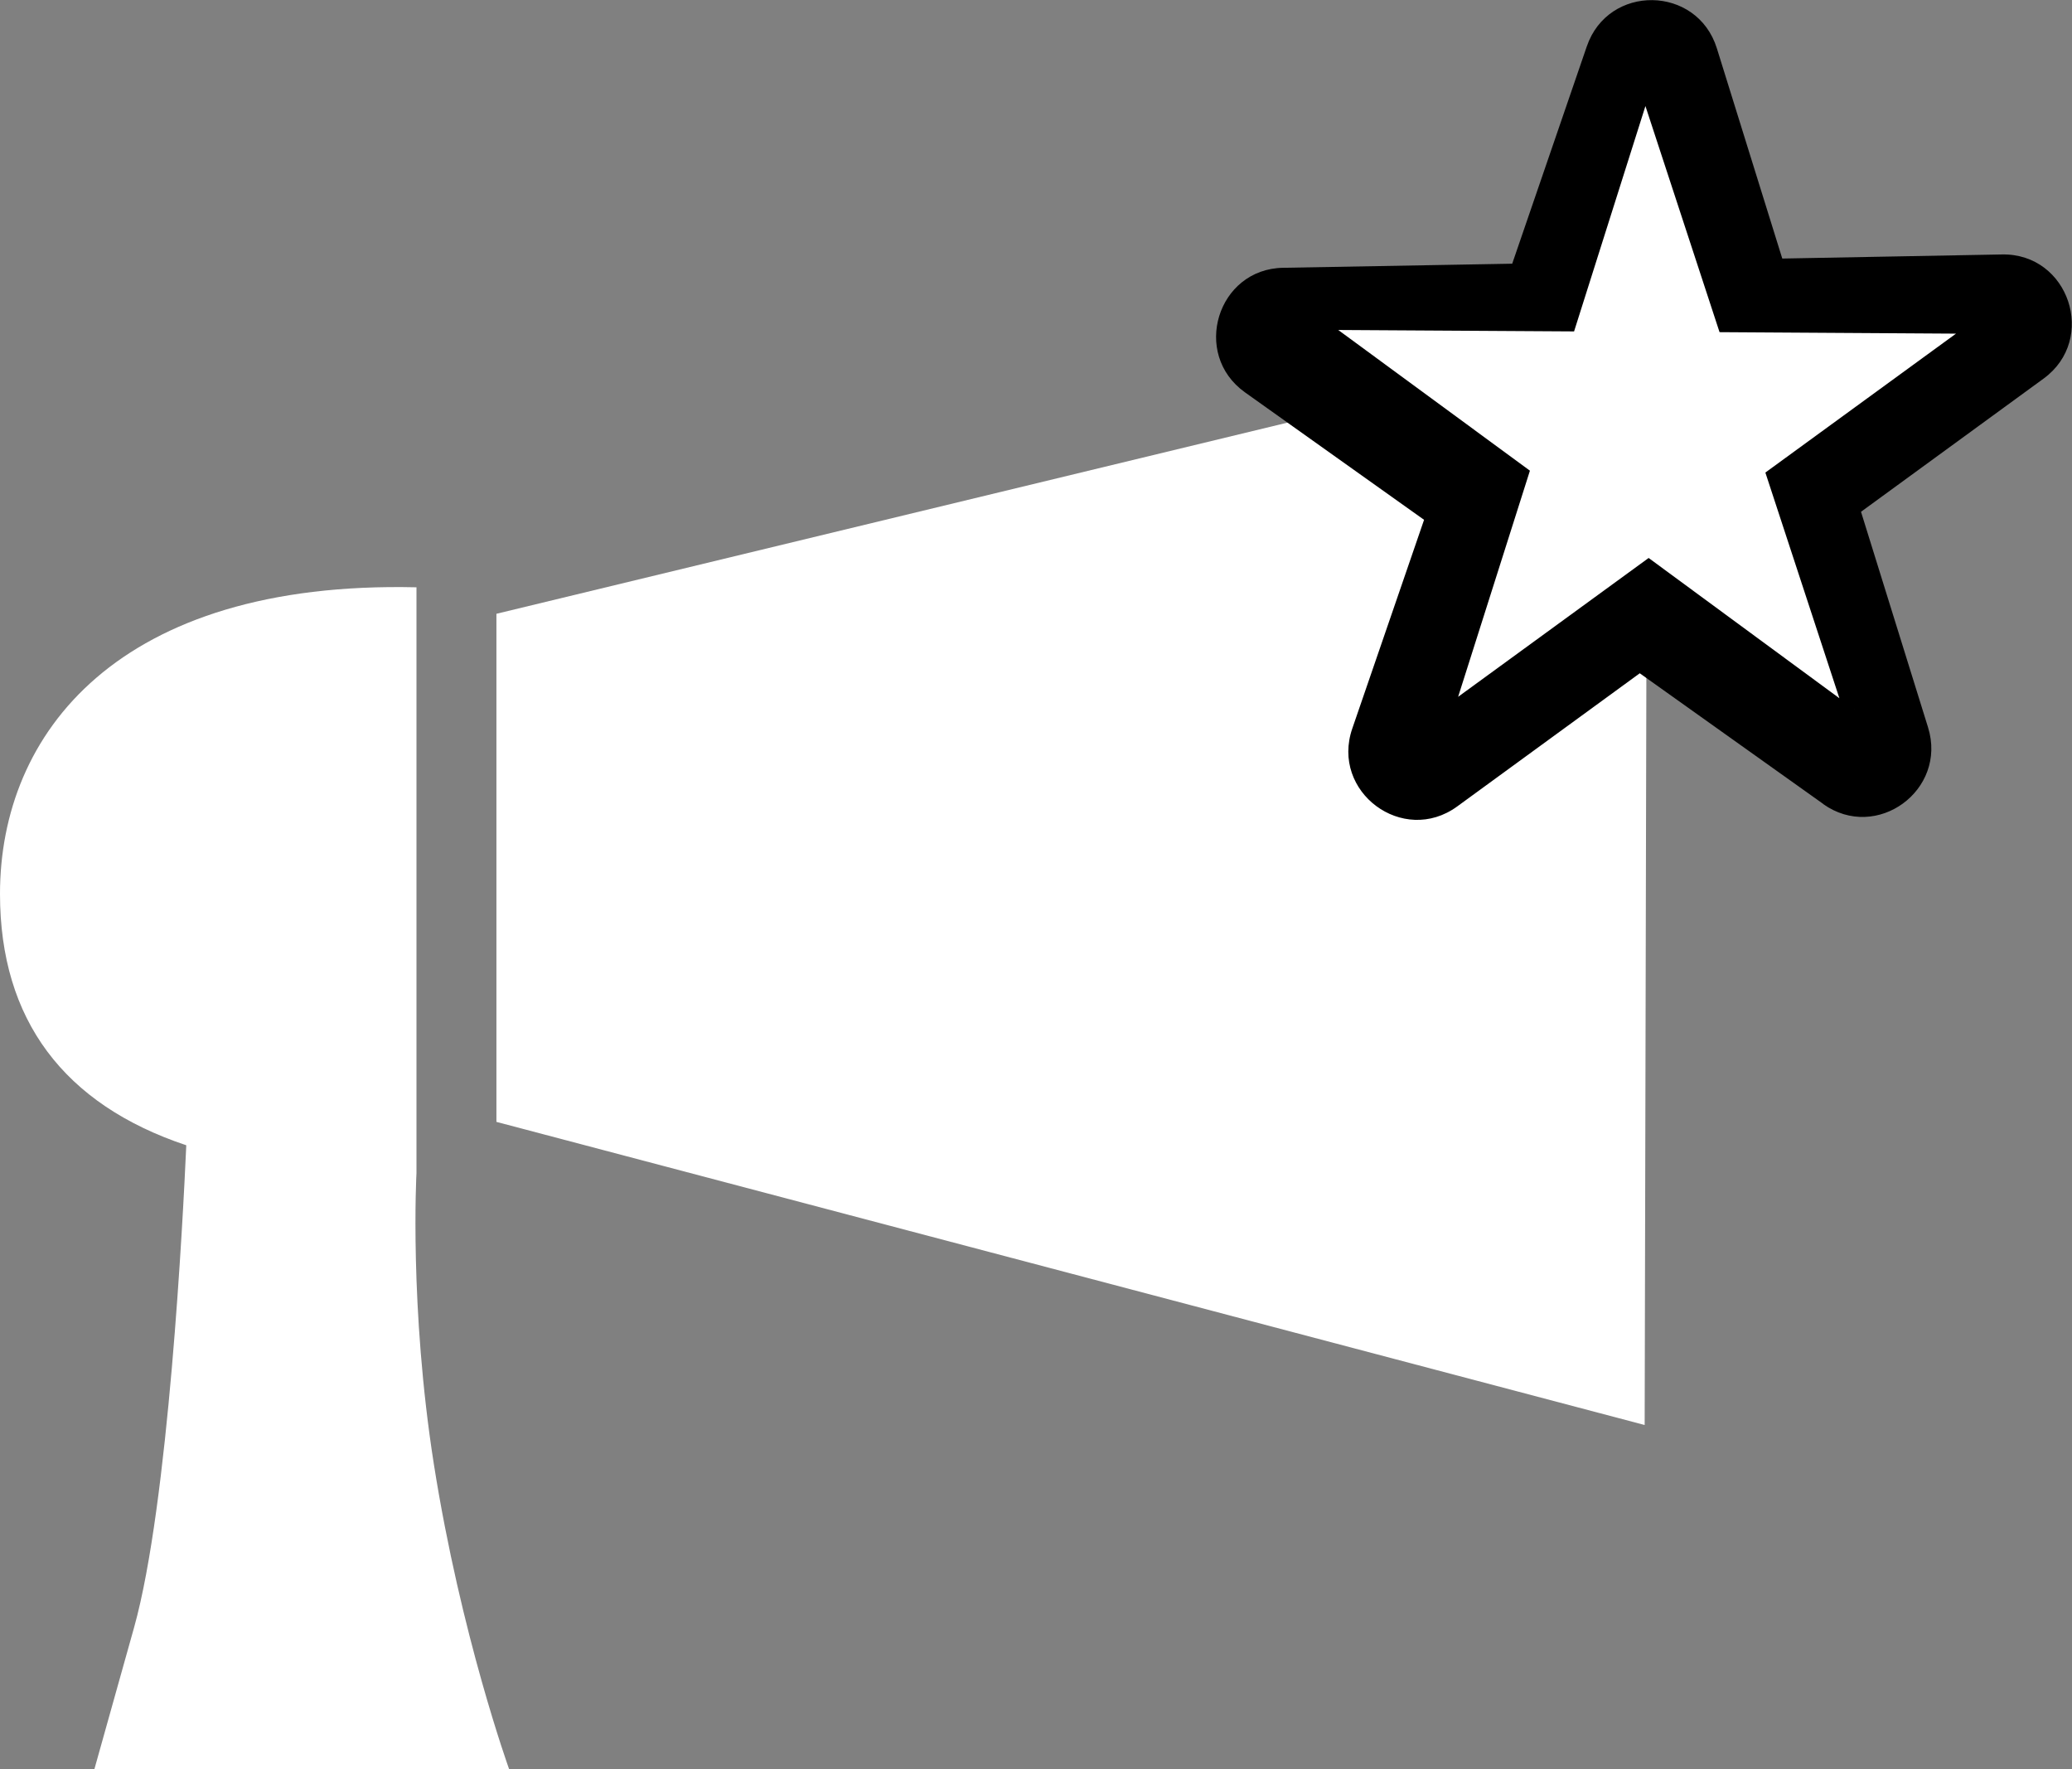
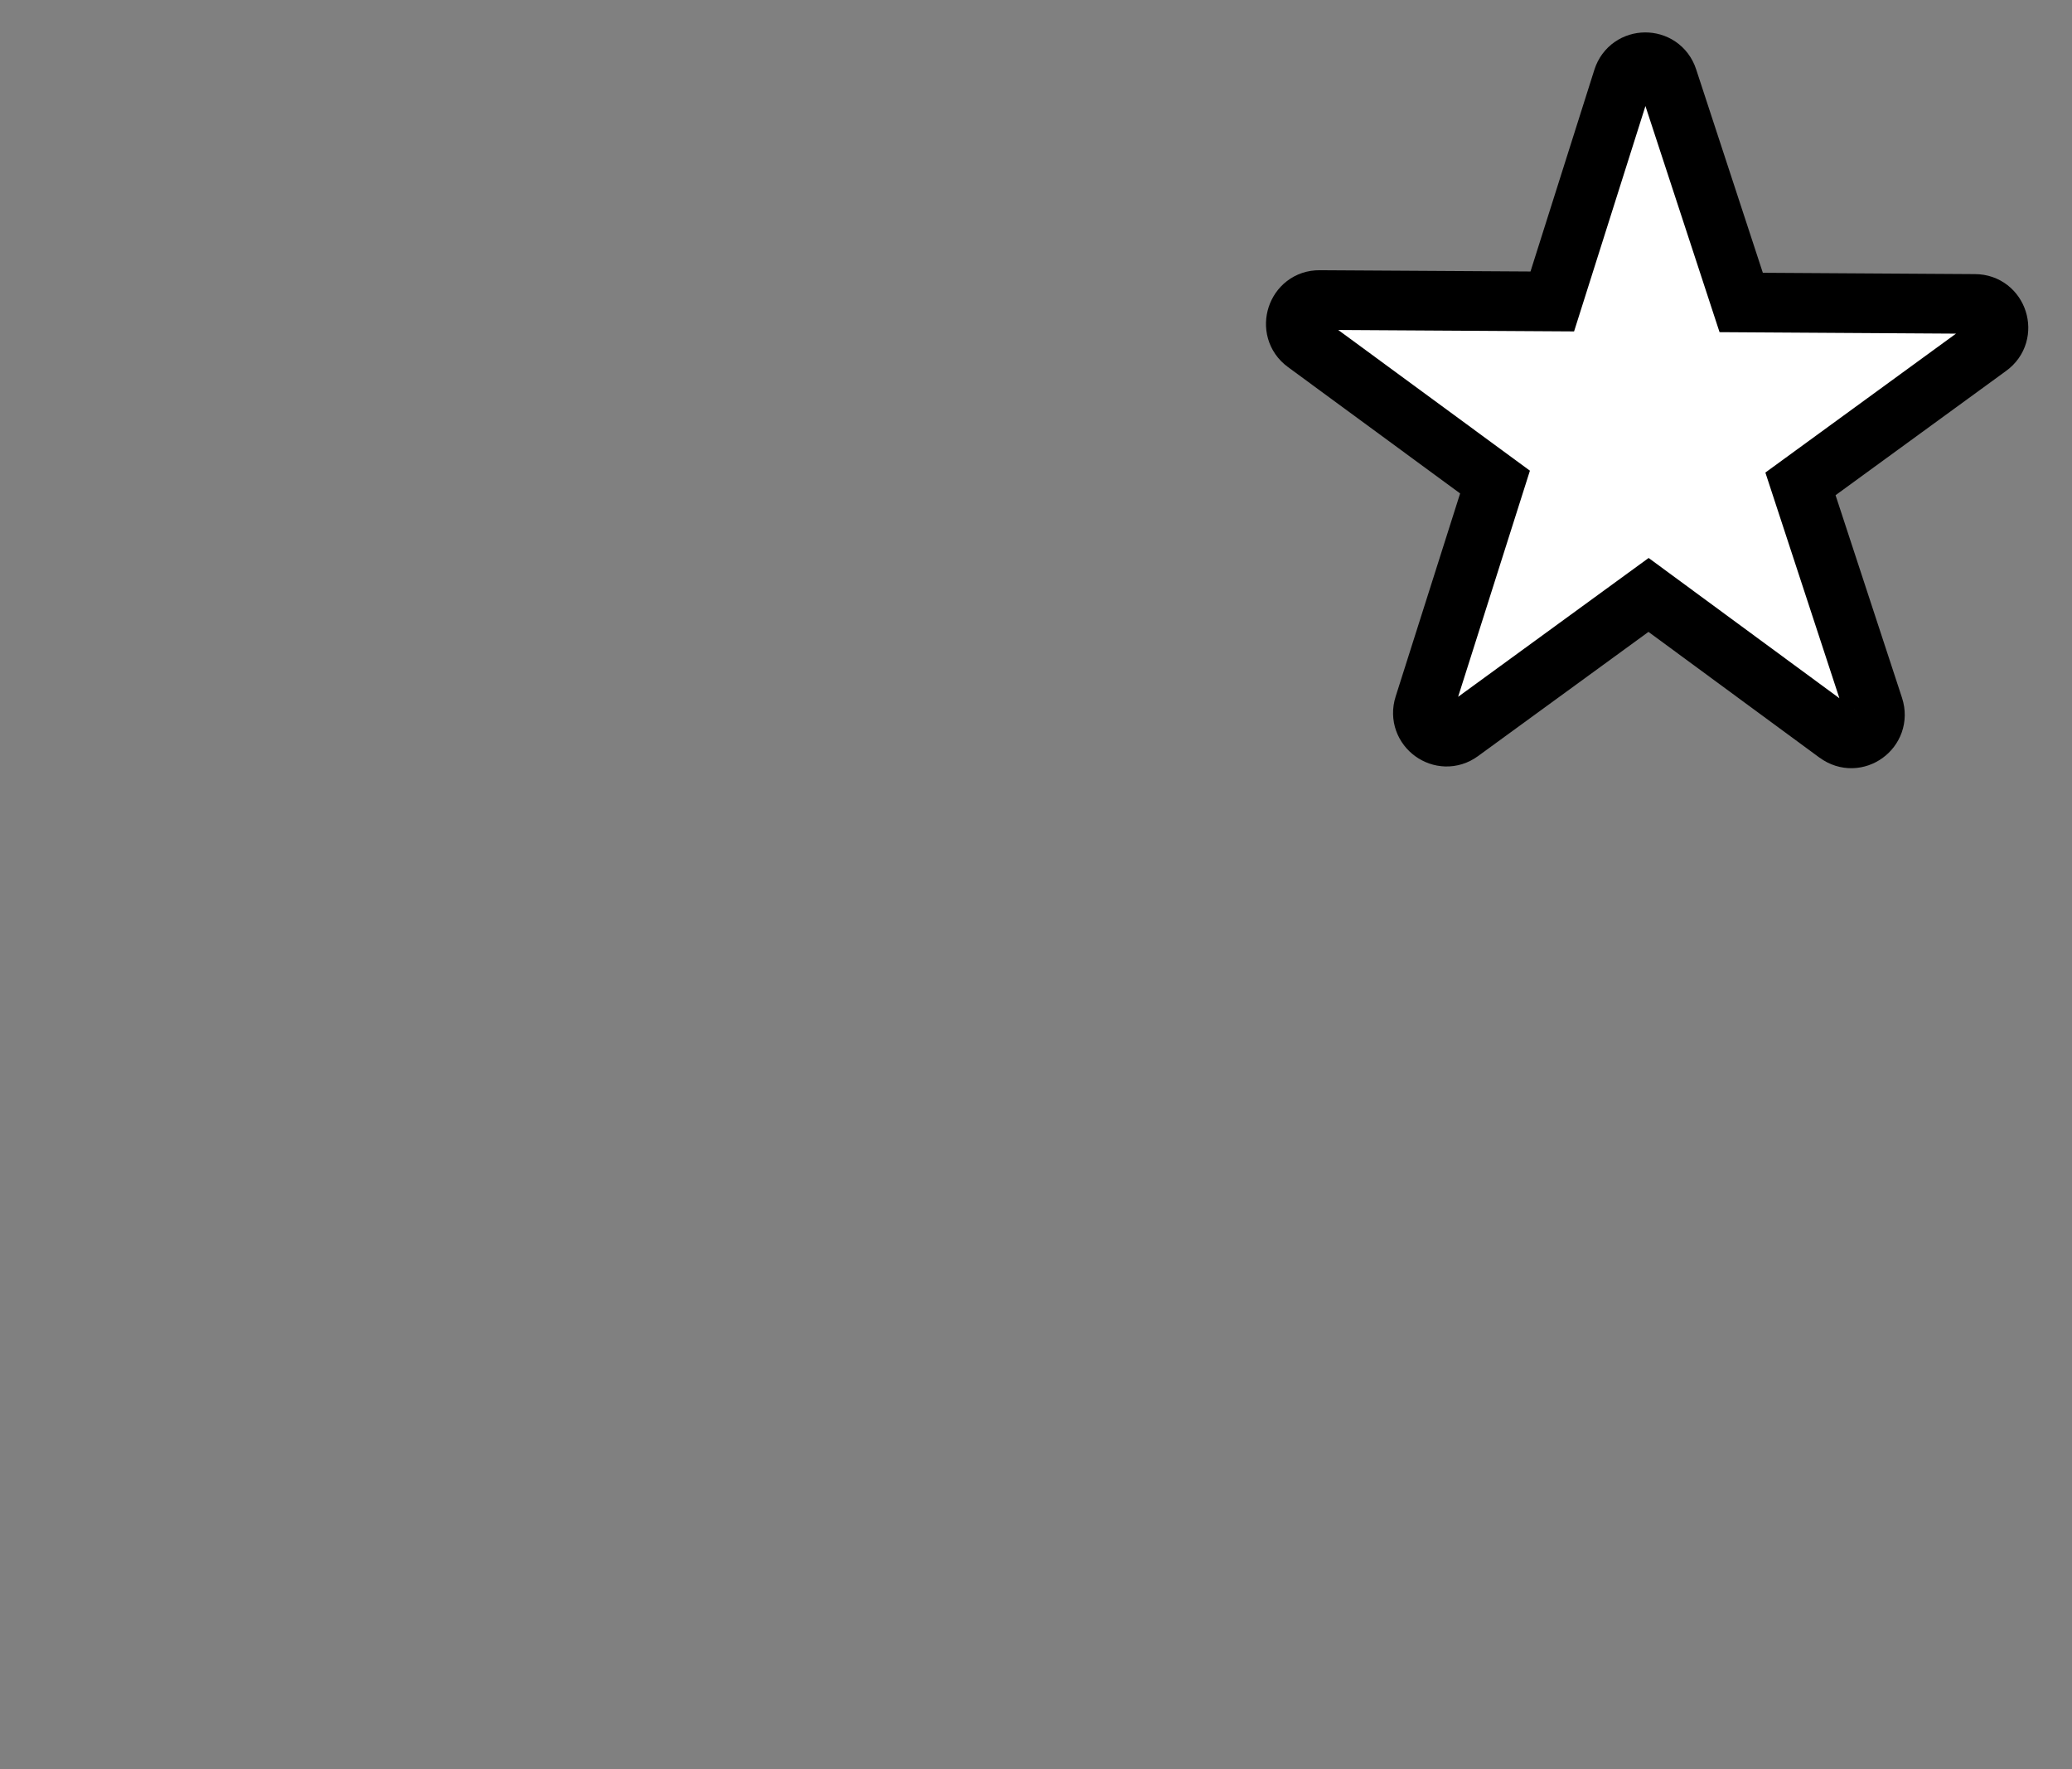
<svg xmlns="http://www.w3.org/2000/svg" width="41" height="35" viewBox="0 0 41 35" fill="none">
  <rect x="0" y="0" width="41" height="35" fill="#808080" stroke="none" />
  <g clip-path="url(#clip0_78_67)">
-     <path d="M9.823 12.143L32.593 6.642L32.544 28.192L9.823 22.195V12.143Z" fill="white" />
-     <path d="M1.865 35H10.074C10.074 35 9.119 32.353 8.585 28.967C8.096 25.853 8.241 23.21 8.241 23.21V11.619C2.334 11.481 0 14.51 0 17.685C0 20.177 1.266 21.85 3.686 22.658C3.621 24.111 3.334 29.763 2.654 32.195L1.869 34.996L1.865 35Z" fill="white" />
-     <path d="M36.08 15.907L32.447 13.32L28.834 15.955C27.762 16.735 26.326 15.667 26.759 14.412L28.179 10.284L24.635 7.762C23.571 7.003 24.089 5.318 25.391 5.298L29.923 5.217L31.399 0.918C31.824 -0.321 33.58 -0.296 33.972 0.954L35.267 5.115L39.616 5.034C40.939 5.01 41.506 6.711 40.438 7.49L36.825 10.125L38.152 14.392C38.536 15.634 37.132 16.658 36.076 15.907H36.08Z" fill="black" />
    <path d="M36.359 14.518L32.621 11.77L28.899 14.482C28.535 14.749 28.041 14.392 28.179 13.958L29.583 9.537L25.832 6.784C25.468 6.516 25.658 5.931 26.111 5.936L30.716 5.964L32.111 1.559C32.249 1.125 32.86 1.121 33.002 1.555L34.454 5.984L39.078 6.013C39.531 6.013 39.718 6.597 39.349 6.861L35.627 9.573L37.076 13.99C37.217 14.425 36.724 14.786 36.355 14.514L36.359 14.518Z" fill="white" stroke="black" stroke-width="1.18" stroke-miterlimit="10" />
  </g>
  <defs>
    <clipPath id="clip0_78_67">
      <rect width="41" height="35" fill="white" />
    </clipPath>
  </defs>
</svg>